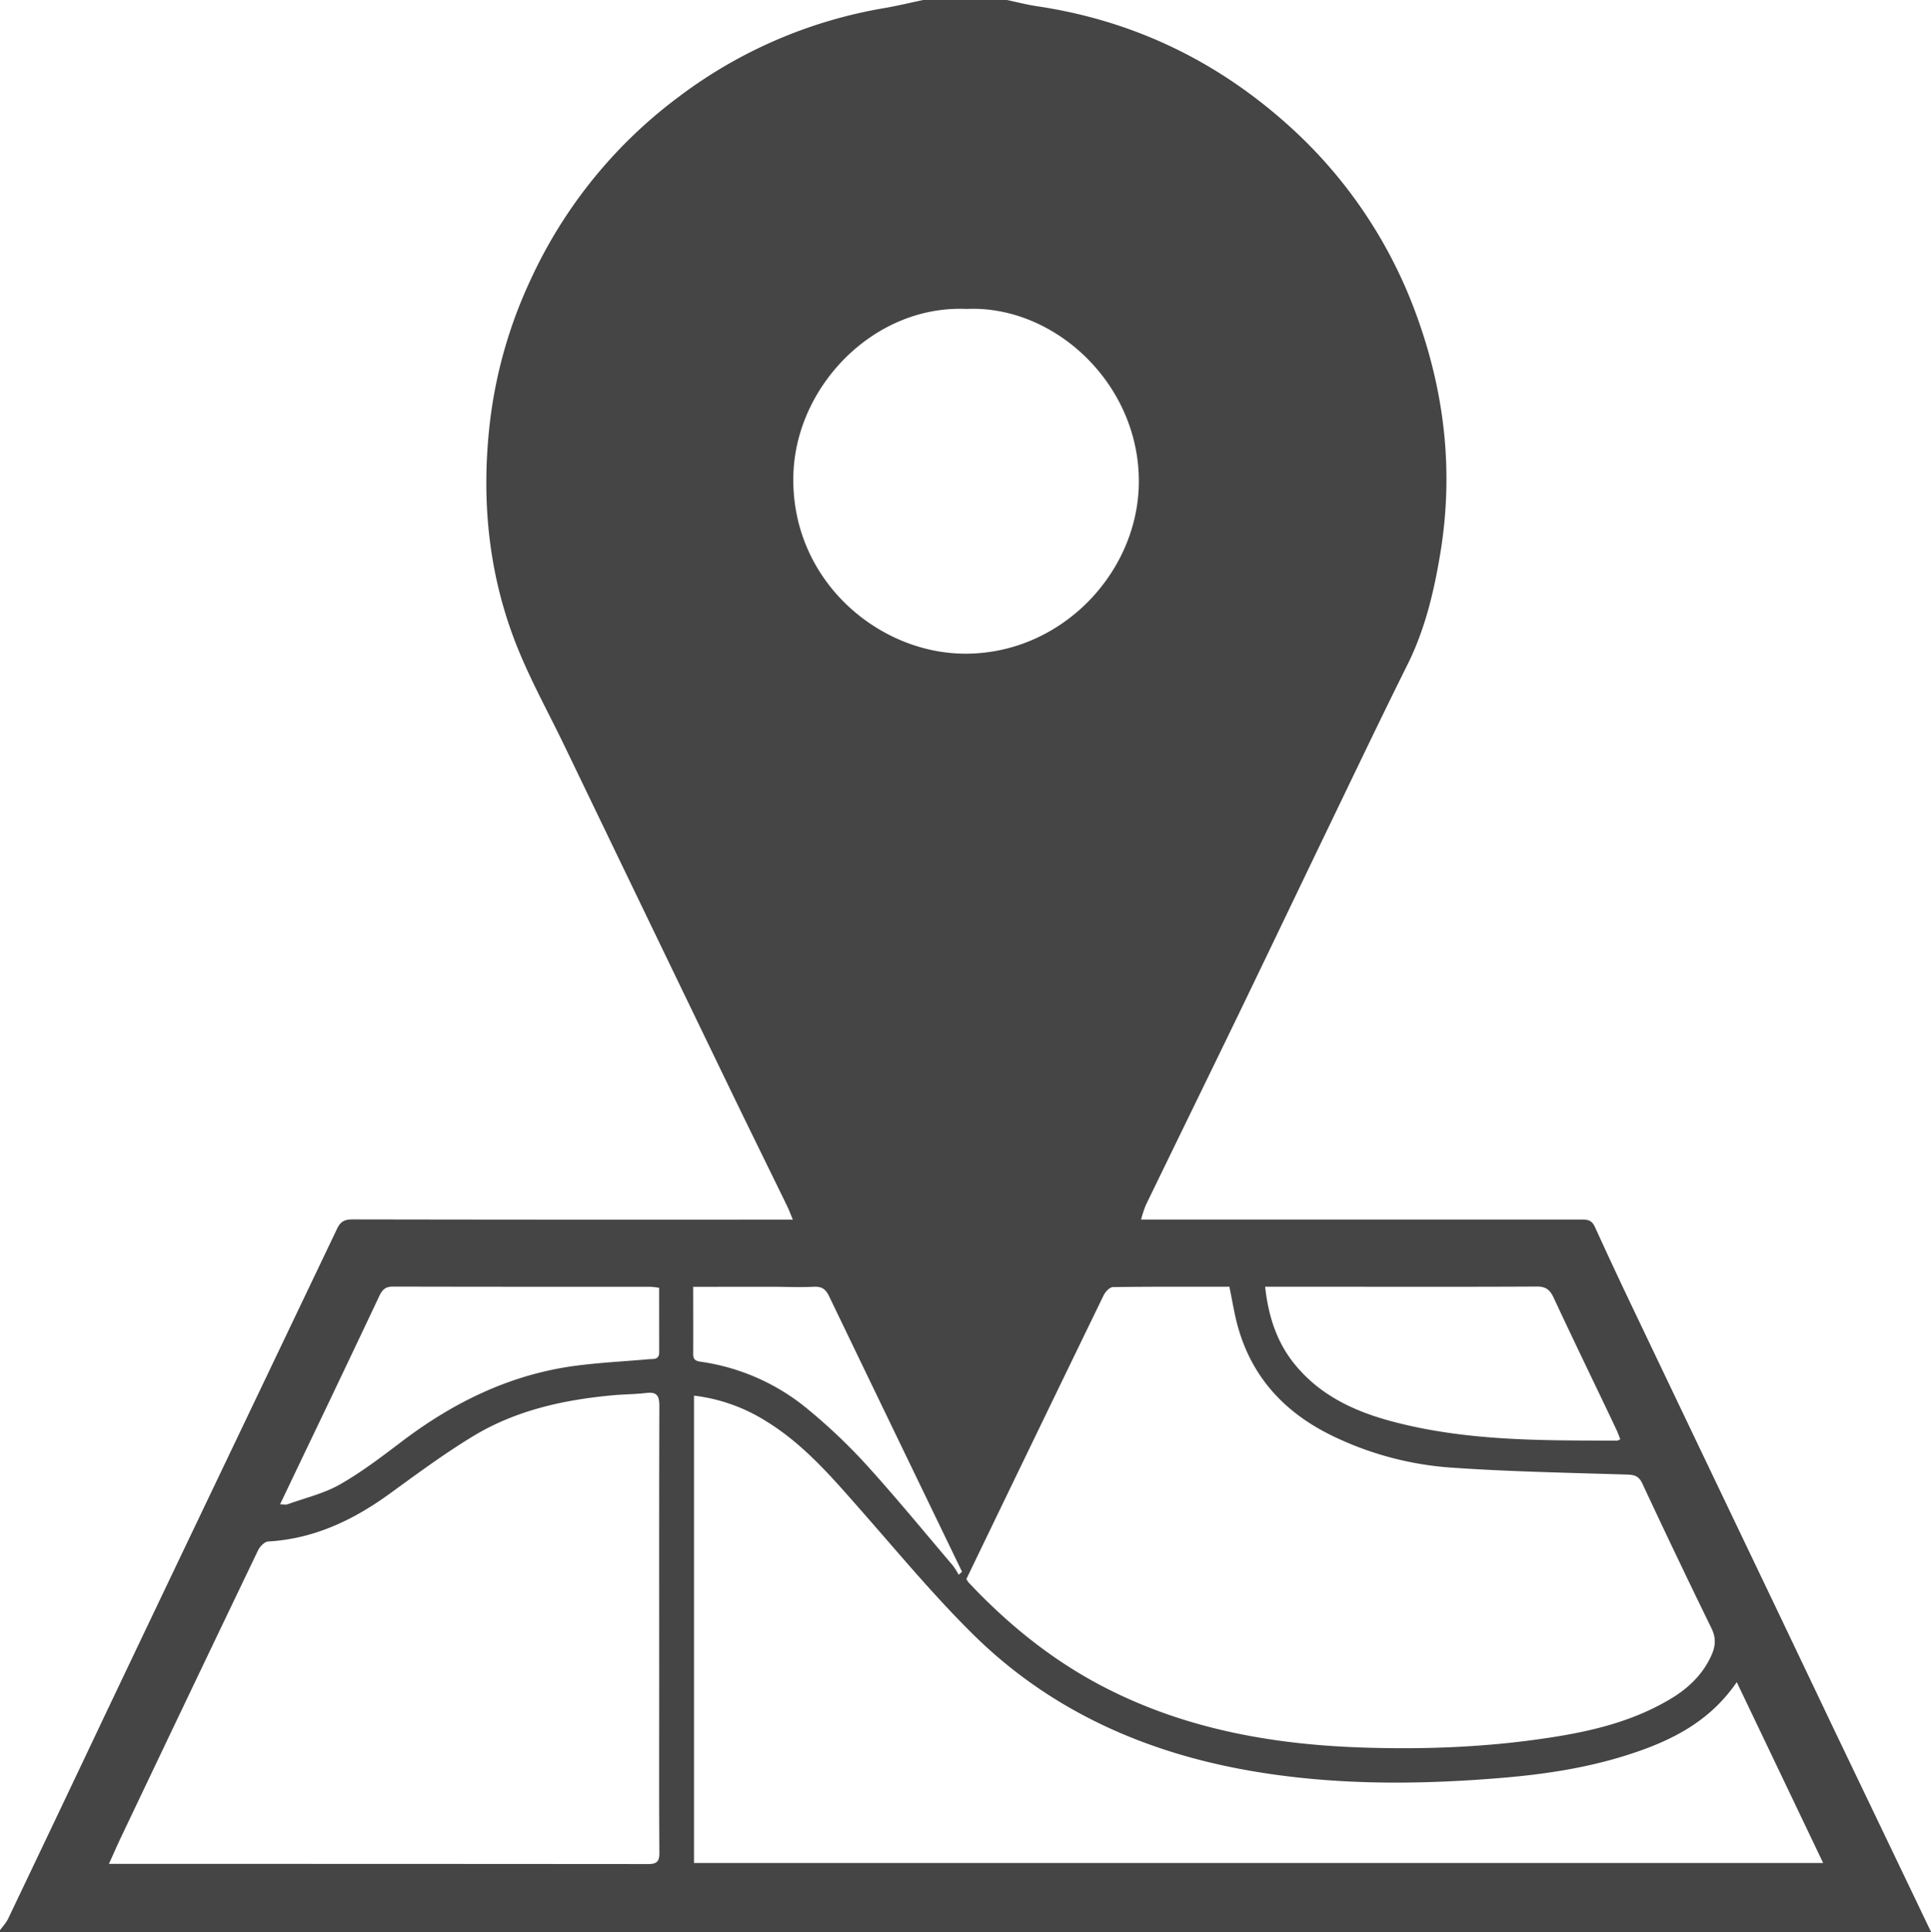
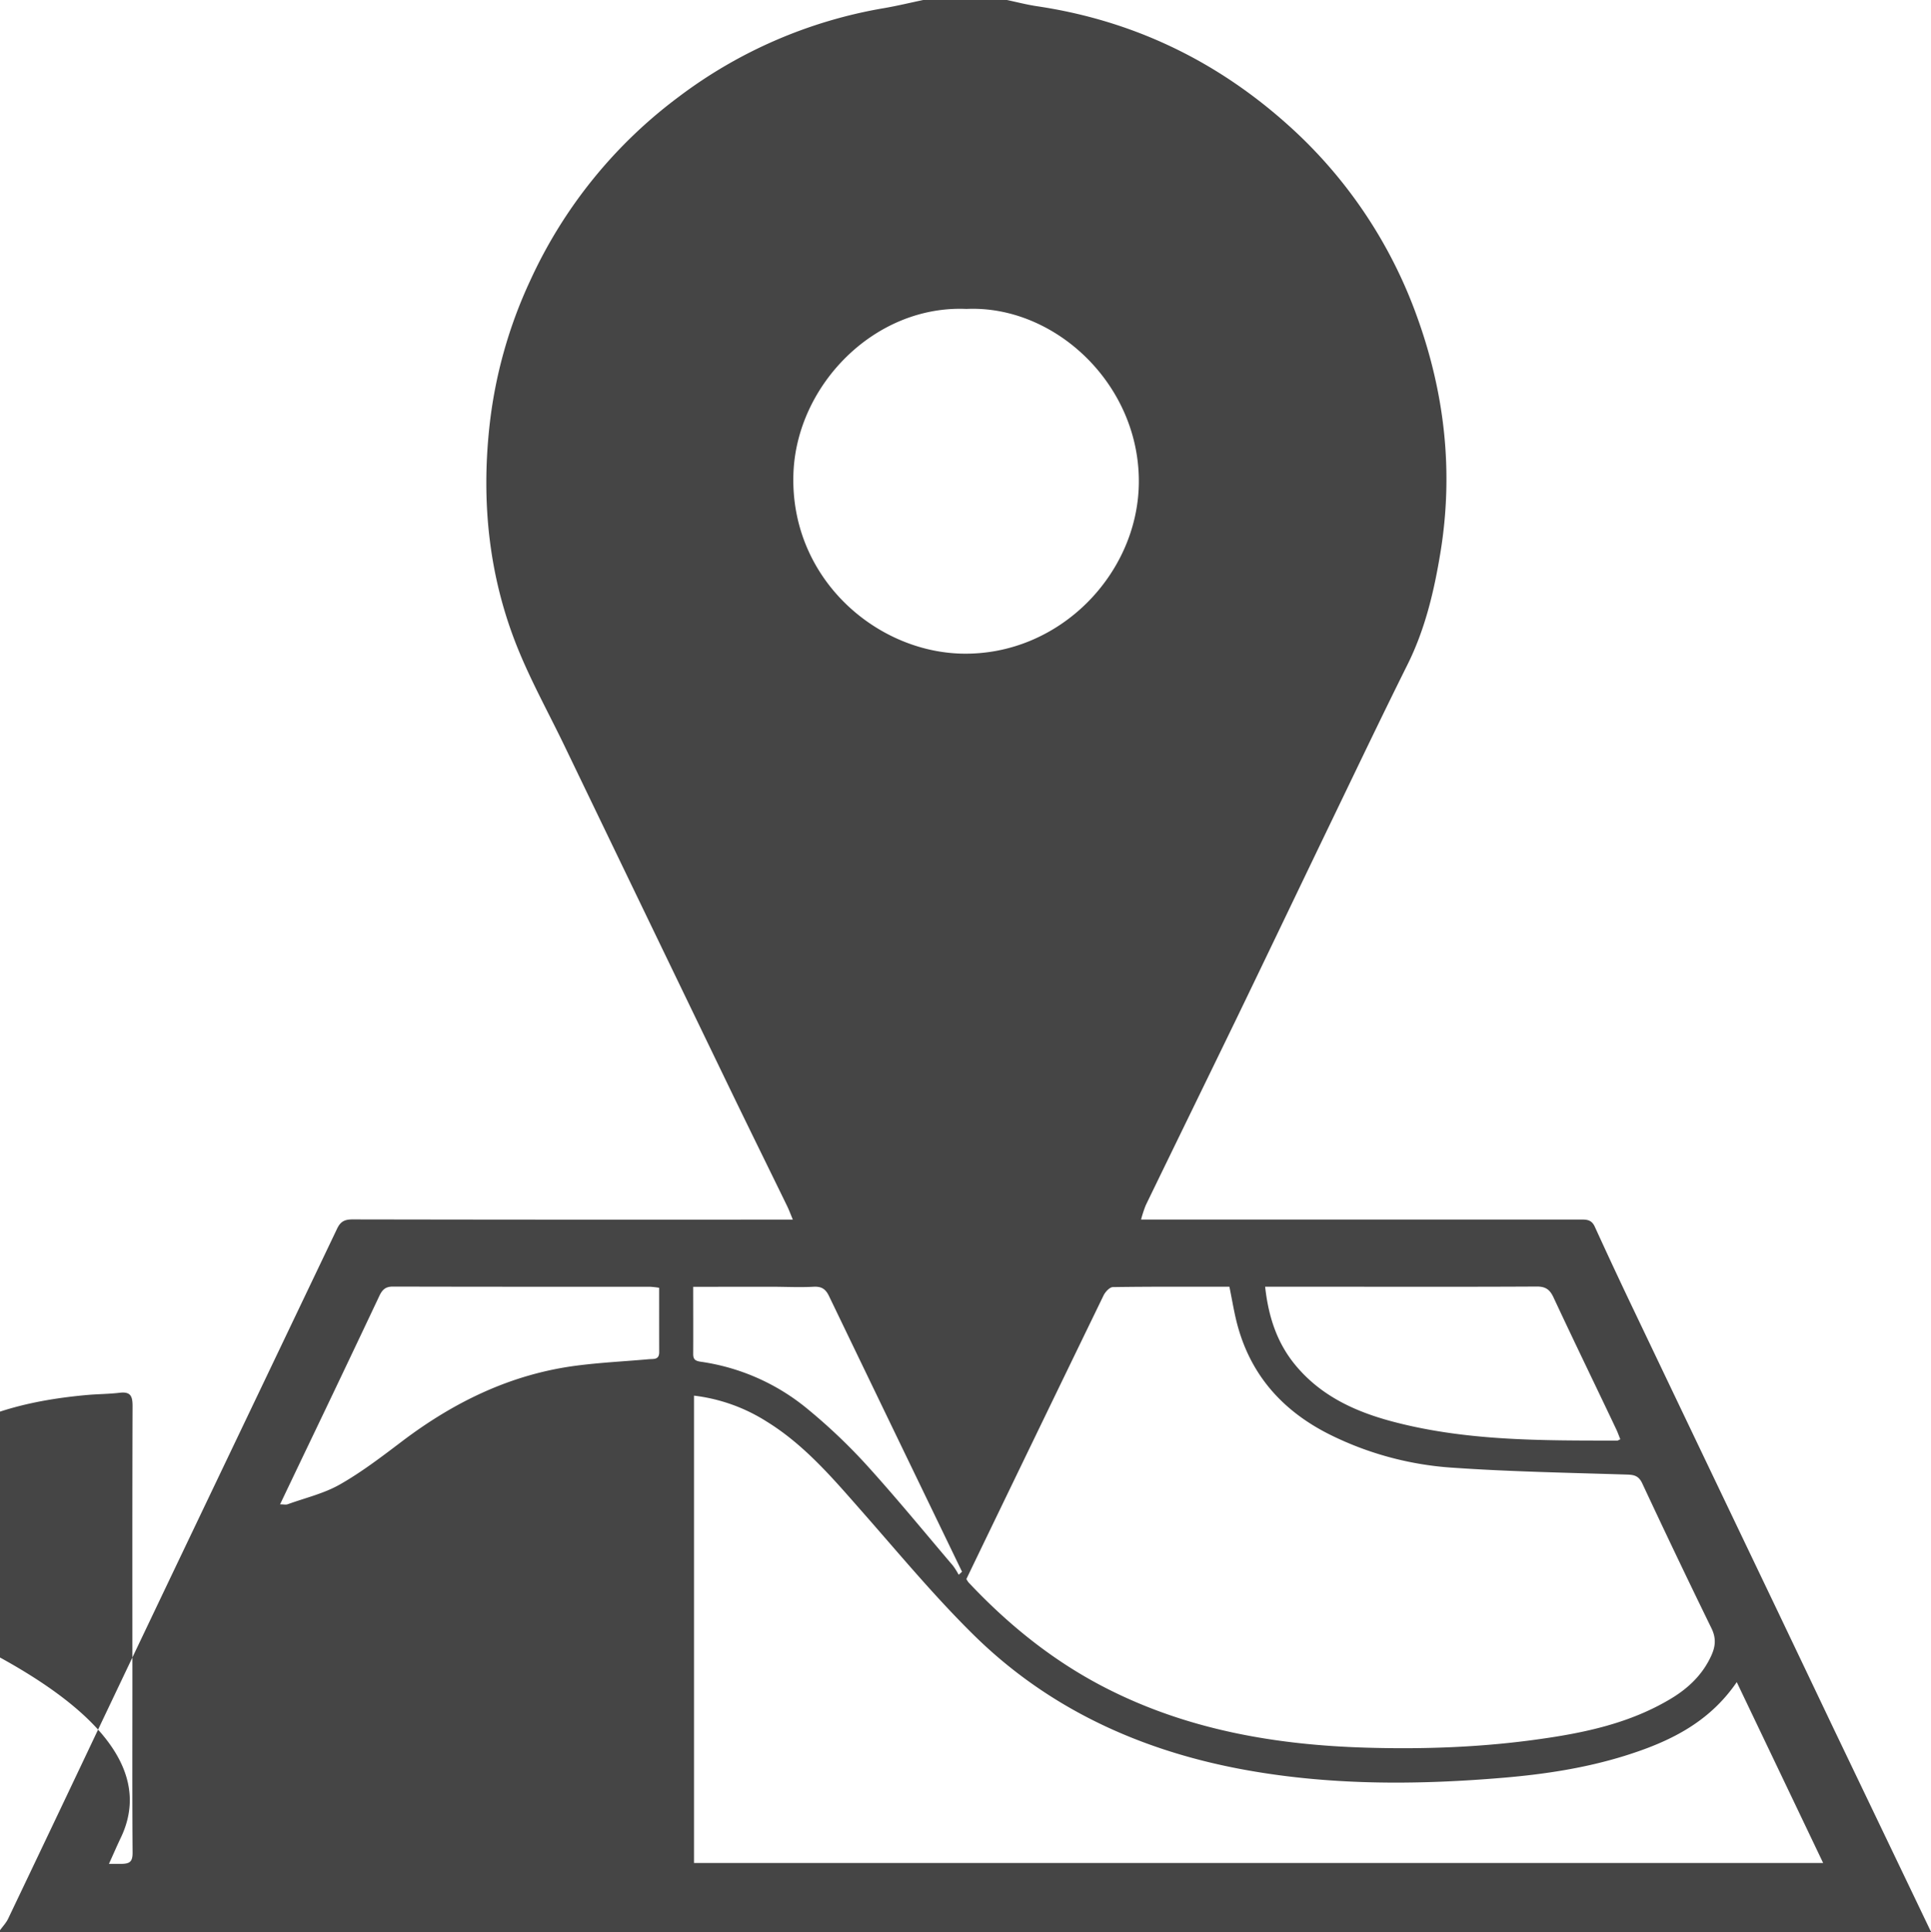
<svg xmlns="http://www.w3.org/2000/svg" id="Layer_1" data-name="Layer 1" viewBox="0 0 899.37 899.89">
  <defs>
    <style>.cls-1{fill:#454545;}</style>
  </defs>
  <title>map</title>
-   <path class="cls-1" d="M430,0h39c4.69,1,9.34,2.21,14.07,2.91,44.13,6.58,82.79,25,116,54.55a218.76,218.76,0,0,1,60.87,89.88c13,35.84,17.12,72.59,10.9,110.27-2.95,17.9-7.11,35.46-15.3,51.91-12,24.08-23.58,48.37-35.27,72.6-14.88,30.85-29.63,61.77-44.54,92.6-14,28.87-28.08,57.66-42.07,86.51a57,57,0,0,0-2.21,6.72H620q58.49,0,117,0c2.79,0,4.53.59,5.8,3.37q9,19.72,18.36,39.28,33.3,69.77,66.67,139.49,13.21,27.68,26.4,55.37c15,31.29,30,62.56,45.22,94.35H7c-2.33,0-4.66.07-7,.11v-1c1.28-1.79,2.86-3.43,3.79-5.38Q26.11,846.8,48.28,800q19.25-40.46,38.55-80.89Q121.93,645.66,157,572.2c1.61-3.39,3.57-4.32,7.21-4.32q99,.18,197.91.09h7.15c-1.13-2.7-1.79-4.51-2.63-6.24-8.85-18.17-17.8-36.3-26.6-54.5q-38.66-80-77.23-160.09c-7.36-15.24-15.61-30.13-21.9-45.8-13.18-32.84-16.74-67.17-13-102.3a215.77,215.77,0,0,1,19-68.29A221.39,221.39,0,0,1,316.24,45,219.4,219.4,0,0,1,411.69,3.8C417.81,2.76,423.86,1.28,430,0ZM450.1,735.35a11.39,11.39,0,0,0,1,1.58c19.08,20.31,40.56,37.49,65.56,50,37.51,18.79,77.77,25.68,119.19,26.94,27,.82,53.94-.12,80.72-3.9,21.65-3,42.93-7.53,62-19.1,8.1-4.93,14.72-11.34,18.64-20.23,1.85-4.19,2.06-7.95-.07-12.32q-16.42-33.6-32.25-67.5c-1.54-3.29-3.48-4-6.86-4.1-27.1-.86-54.25-1.33-81.29-3.2a150.46,150.46,0,0,1-57.88-15.69c-22.48-11.37-37.47-28.87-43.26-53.71-1.12-4.8-1.92-9.67-3-14.89-18.3,0-36.28-.1-54.25.17-1.5,0-3.54,2.21-4.35,3.86Q482,669.2,450.1,735.35Zm358.81,48c-13.11,19.18-31.89,28-52.24,34.35-18.33,5.69-37.2,8.56-56.29,10.18-41.29,3.5-82.47,3.6-123.36-4.19-47-9-89.1-28.43-123.4-62.17-18.47-18.17-35.09-38.25-52.24-57.73-13.44-15.27-26.59-30.81-44.14-41.67a80.93,80.93,0,0,0-34-12.17V867.6h525.9C835.71,839.45,822.54,811.91,808.91,783.38ZM50.74,868h5.65q122.68,0,245.36.09c4.1,0,5.39-1.06,5.36-5.28-.19-26.31-.09-52.63-.09-79,0-43-.07-86,.08-128.93,0-4.58-.91-6.79-6-6.18s-10.3.59-15.44,1.06c-23.07,2.1-45.47,7-65.46,19.17-13.34,8.09-25.94,17.43-38.59,26.61-17,12.36-35.33,21.1-56.73,22.34-1.67.1-3.85,2.35-4.7,4.13Q88.13,788.8,56.33,855.69C54.49,859.54,52.8,863.46,50.74,868ZM450.15,143.87c-42.81-1.86-79.09,35.51-80.6,76.53-1.78,48.43,38,83.08,78.43,84,45.31,1,81.79-36.9,82.43-79.11C531.11,179.11,491.32,142,450.15,143.87ZM589.24,599.23c1.58,14.32,5.69,26.53,14.44,36.92,11.76,14,27.52,21.23,44.6,25.79,34.44,9.19,69.75,8.92,105,8.94.29,0,.59-.25,1.38-.62-.65-1.61-1.23-3.28-2-4.87C743,645,733.1,624.68,723.56,604.22c-1.73-3.72-3.72-5.1-7.83-5.08-30.8.17-61.59.09-92.39.09ZM307,599.72a40.21,40.21,0,0,0-4.1-.47c-40,0-80,0-119.92-.09-3.45,0-4.94,1.47-6.3,4.35q-17.88,37.86-36,75.61c-3.34,7-6.69,14-10.23,21.44,1.59,0,2.63.26,3.46,0,8.24-3,17-5,24.51-9.31,10.21-5.82,19.64-13.07,29.05-20.19,24.17-18.27,50.66-31.13,80.94-35.07,11.19-1.46,22.49-2,33.74-3,2.2-.2,4.9.4,4.87-3.33C307,619.8,307,610,307,599.72Zm15.86-.46c0,11.07.06,21.21,0,31.35,0,2.66,1.22,3.2,3.58,3.56A100.13,100.13,0,0,1,376,656.06a264,264,0,0,1,27.16,25.7c14,15.4,27.2,31.52,40.69,47.38a33.16,33.16,0,0,1,2.66,4.23l1.56-1.41q-8-16.58-16-33.13-23-47.6-45.94-95.22c-1.61-3.36-3.5-4.57-7.24-4.37-6.48.35-13,0-19.48,0C347.47,599.25,335.49,599.26,322.88,599.26Z" />
+   <path class="cls-1" d="M430,0h39c4.69,1,9.34,2.21,14.07,2.91,44.13,6.58,82.79,25,116,54.55a218.76,218.76,0,0,1,60.87,89.88c13,35.84,17.12,72.59,10.9,110.27-2.95,17.9-7.11,35.46-15.3,51.91-12,24.08-23.58,48.37-35.27,72.6-14.88,30.85-29.63,61.77-44.54,92.6-14,28.87-28.08,57.66-42.07,86.51a57,57,0,0,0-2.21,6.72H620q58.49,0,117,0c2.79,0,4.53.59,5.8,3.37q9,19.72,18.36,39.28,33.3,69.77,66.67,139.49,13.21,27.68,26.4,55.37c15,31.29,30,62.56,45.22,94.35H7c-2.33,0-4.66.07-7,.11v-1c1.28-1.79,2.86-3.43,3.79-5.38Q26.11,846.8,48.28,800q19.25-40.46,38.55-80.89Q121.93,645.66,157,572.2c1.61-3.39,3.57-4.32,7.21-4.32q99,.18,197.91.09h7.15c-1.13-2.7-1.79-4.51-2.63-6.24-8.85-18.17-17.8-36.3-26.6-54.5q-38.66-80-77.23-160.09c-7.36-15.24-15.61-30.13-21.9-45.8-13.18-32.84-16.74-67.17-13-102.3a215.77,215.77,0,0,1,19-68.29A221.39,221.39,0,0,1,316.24,45,219.4,219.4,0,0,1,411.69,3.8C417.81,2.76,423.86,1.28,430,0ZM450.1,735.35a11.39,11.39,0,0,0,1,1.58c19.08,20.31,40.56,37.49,65.56,50,37.51,18.79,77.77,25.68,119.19,26.94,27,.82,53.94-.12,80.72-3.9,21.65-3,42.93-7.53,62-19.1,8.1-4.93,14.72-11.34,18.64-20.23,1.85-4.19,2.06-7.95-.07-12.32q-16.42-33.6-32.25-67.5c-1.54-3.29-3.48-4-6.86-4.1-27.1-.86-54.25-1.33-81.29-3.2a150.46,150.46,0,0,1-57.88-15.69c-22.48-11.37-37.47-28.87-43.26-53.71-1.12-4.8-1.92-9.67-3-14.89-18.3,0-36.28-.1-54.25.17-1.5,0-3.54,2.21-4.35,3.86Q482,669.2,450.1,735.35Zm358.81,48c-13.11,19.18-31.89,28-52.24,34.35-18.33,5.69-37.2,8.56-56.29,10.18-41.29,3.5-82.47,3.6-123.36-4.19-47-9-89.1-28.43-123.4-62.17-18.47-18.17-35.09-38.25-52.24-57.73-13.44-15.27-26.59-30.81-44.14-41.67a80.93,80.93,0,0,0-34-12.17V867.6h525.9C835.71,839.45,822.54,811.91,808.91,783.38ZM50.74,868h5.65c4.1,0,5.39-1.06,5.36-5.28-.19-26.31-.09-52.63-.09-79,0-43-.07-86,.08-128.93,0-4.58-.91-6.79-6-6.18s-10.3.59-15.44,1.06c-23.07,2.1-45.47,7-65.46,19.17-13.34,8.09-25.94,17.43-38.59,26.61-17,12.36-35.33,21.1-56.73,22.34-1.67.1-3.85,2.35-4.7,4.13Q88.13,788.8,56.33,855.69C54.49,859.54,52.8,863.46,50.74,868ZM450.15,143.87c-42.81-1.86-79.09,35.51-80.6,76.53-1.78,48.43,38,83.08,78.43,84,45.31,1,81.79-36.9,82.43-79.11C531.11,179.11,491.32,142,450.15,143.87ZM589.24,599.23c1.58,14.32,5.69,26.53,14.44,36.92,11.76,14,27.52,21.23,44.6,25.79,34.44,9.19,69.75,8.92,105,8.94.29,0,.59-.25,1.38-.62-.65-1.61-1.23-3.28-2-4.87C743,645,733.1,624.68,723.56,604.22c-1.73-3.72-3.72-5.1-7.83-5.08-30.8.17-61.59.09-92.39.09ZM307,599.72a40.21,40.21,0,0,0-4.1-.47c-40,0-80,0-119.92-.09-3.45,0-4.94,1.47-6.3,4.35q-17.88,37.86-36,75.61c-3.34,7-6.69,14-10.23,21.44,1.59,0,2.63.26,3.46,0,8.24-3,17-5,24.51-9.31,10.21-5.82,19.64-13.07,29.05-20.19,24.17-18.27,50.66-31.13,80.94-35.07,11.19-1.46,22.49-2,33.74-3,2.2-.2,4.9.4,4.87-3.33C307,619.8,307,610,307,599.72Zm15.86-.46c0,11.07.06,21.21,0,31.35,0,2.66,1.22,3.2,3.58,3.56A100.13,100.13,0,0,1,376,656.06a264,264,0,0,1,27.16,25.7c14,15.4,27.2,31.52,40.69,47.38a33.16,33.16,0,0,1,2.66,4.23l1.56-1.41q-8-16.58-16-33.13-23-47.6-45.94-95.22c-1.61-3.36-3.5-4.57-7.24-4.37-6.48.35-13,0-19.48,0C347.47,599.25,335.49,599.26,322.88,599.26Z" />
</svg>